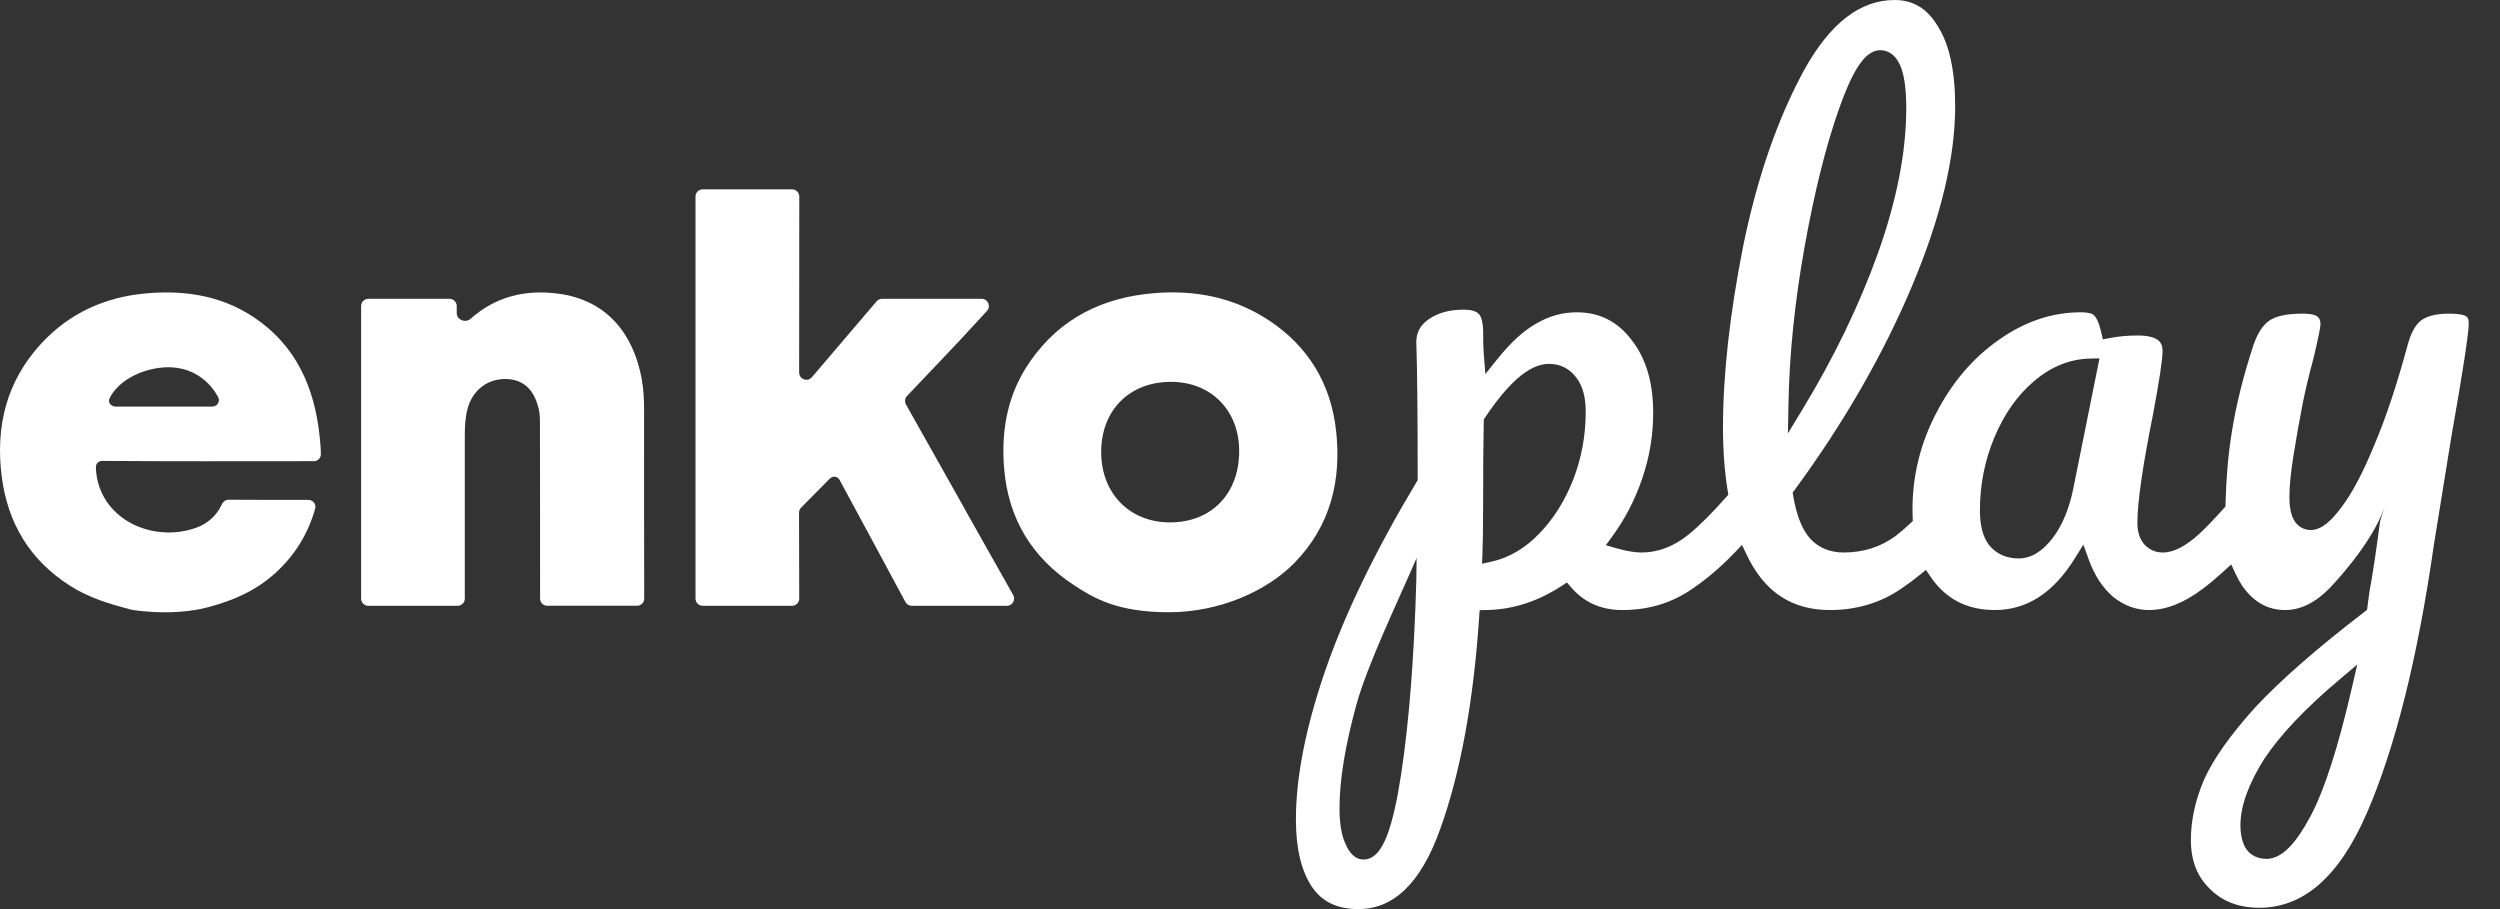
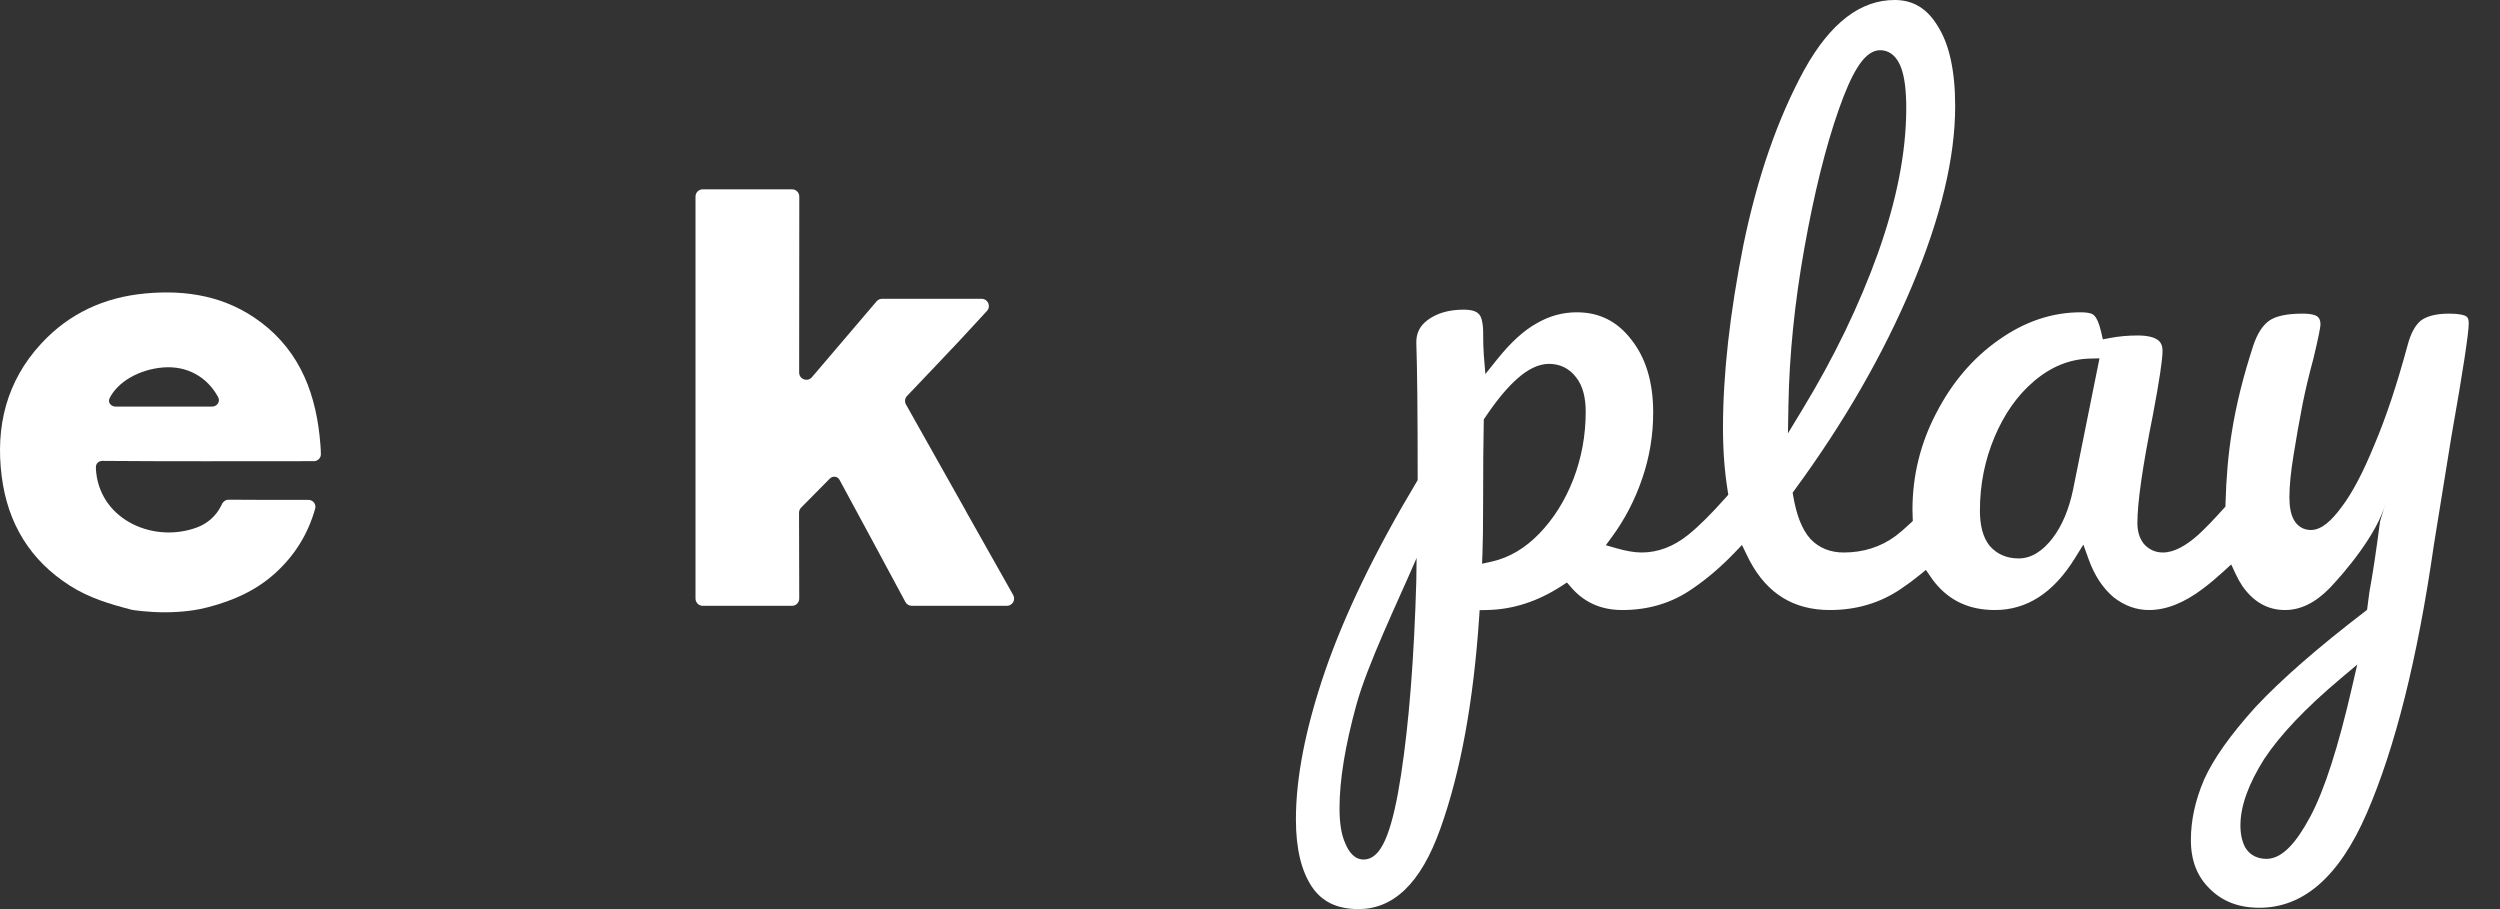
<svg xmlns="http://www.w3.org/2000/svg" width="88" height="32" viewBox="0 0 88 32" fill="none">
  <rect x="0" y="0" width="88" height="32" fill="#333333" stroke="none" />
  <path d="M34.009 18.007L34.01 18.005C33.426 16.966 32.23 14.841 31.89 14.237C31.835 14.139 31.851 14.018 31.928 13.937C32.287 13.561 33.292 12.506 33.763 12.004C34.019 11.73 34.435 11.278 34.741 10.945C34.892 10.781 34.775 10.518 34.553 10.518H31.05C30.975 10.518 30.904 10.551 30.856 10.607L28.579 13.278C28.425 13.459 28.13 13.35 28.13 13.113L28.135 6.919C28.135 6.778 28.021 6.664 27.88 6.664H24.737C24.596 6.664 24.482 6.778 24.482 6.919V21.069C24.482 21.21 24.596 21.325 24.737 21.325H27.878C28.019 21.325 28.134 21.21 28.133 21.069L28.126 18.048C28.126 17.98 28.152 17.916 28.2 17.868C28.382 17.685 28.861 17.203 29.203 16.853C29.312 16.74 29.48 16.759 29.555 16.897C30.03 17.766 31.526 20.551 31.871 21.192C31.915 21.275 32 21.325 32.094 21.325H35.442C35.637 21.325 35.76 21.114 35.664 20.944C35.269 20.245 34.429 18.758 34.009 18.009L34.009 18.007Z" fill="white" />
-   <path d="M44.66 11.274C43.429 10.462 42.059 10.199 40.616 10.32C38.819 10.47 37.327 11.196 36.268 12.711C35.472 13.848 35.237 15.119 35.343 16.463C35.483 18.244 36.314 19.627 37.822 20.61C38.507 21.057 39.334 21.551 41.146 21.551C42.957 21.551 44.619 20.783 45.566 19.812C46.839 18.507 47.224 16.901 47.03 15.155C46.846 13.518 46.062 12.198 44.662 11.274L44.66 11.274ZM41.188 18.389C39.753 18.389 38.752 17.357 38.762 15.89C38.771 14.428 39.765 13.44 41.222 13.441C42.63 13.443 43.617 14.444 43.619 15.873C43.622 17.378 42.645 18.387 41.189 18.388L41.188 18.389Z" fill="white" />
-   <path d="M22.672 14.47C22.672 14.085 22.656 13.703 22.586 13.326C22.294 11.756 21.364 10.55 19.62 10.333C18.467 10.19 17.447 10.44 16.563 11.222C16.385 11.38 16.077 11.262 16.077 11.024V10.774C16.077 10.633 15.963 10.518 15.822 10.518H12.966C12.825 10.518 12.711 10.633 12.711 10.774V21.07C12.711 21.211 12.825 21.325 12.966 21.325H16.105C16.246 21.325 16.361 21.212 16.361 21.072C16.361 20.144 16.361 16.903 16.361 15.304C16.361 14.988 16.378 14.674 16.464 14.366C16.643 13.733 17.156 13.333 17.799 13.341C18.405 13.349 18.794 13.692 18.958 14.376C18.992 14.516 19.006 14.663 19.006 14.806C19.012 16.564 19.011 20.098 19.011 21.071C19.011 21.212 19.125 21.323 19.266 21.323H22.421C22.562 21.323 22.677 21.212 22.676 21.07C22.674 20.068 22.668 16.338 22.672 14.47Z" fill="white" />
  <path d="M9.169 11.333C9.168 11.333 9.167 11.333 9.166 11.332C7.966 10.429 6.574 10.193 5.111 10.33C3.677 10.463 2.435 11.029 1.453 12.092C0.223 13.421 -0.164 15.023 0.061 16.776C0.271 18.41 1.046 19.718 2.472 20.623C3.141 21.049 3.876 21.266 4.628 21.462C4.663 21.477 5.246 21.553 5.79 21.553C6.453 21.553 6.962 21.47 7.324 21.374C8.212 21.142 9.016 20.786 9.692 20.171C10.375 19.549 10.842 18.801 11.094 17.903C11.138 17.746 11.016 17.595 10.853 17.595C9.917 17.596 9.011 17.599 8.105 17.59C8.089 17.59 8.07 17.59 8.05 17.59C7.947 17.59 7.855 17.652 7.812 17.746C7.8 17.771 7.789 17.796 7.778 17.815C7.597 18.171 7.3 18.428 6.94 18.563C5.446 19.124 3.594 18.34 3.389 16.661C3.381 16.599 3.377 16.522 3.375 16.45C3.371 16.321 3.473 16.223 3.602 16.223C3.621 16.224 3.644 16.224 3.671 16.224C6.007 16.243 8.407 16.233 10.743 16.233H11.047C11.185 16.233 11.297 16.123 11.295 15.985C11.293 15.892 11.289 15.782 11.28 15.672C11.151 13.952 10.608 12.415 9.172 11.334C9.171 11.334 9.17 11.333 9.169 11.333ZM4.067 14.312C3.905 14.312 3.785 14.162 3.857 14.017C4.144 13.443 4.891 13.003 5.745 12.934C6.572 12.869 7.284 13.253 7.679 13.979C7.764 14.135 7.642 14.312 7.464 14.312H4.067Z" fill="white" />
  <path fill-rule="evenodd" clip-rule="evenodd" d="M86.821 11.143L86.809 11.135C86.741 11.089 86.564 11.04 86.212 11.04C85.732 11.04 85.413 11.135 85.214 11.285C85.028 11.437 84.865 11.71 84.749 12.145C84.374 13.534 83.983 14.711 83.572 15.673C83.182 16.626 82.8 17.356 82.422 17.85C82.245 18.091 82.072 18.285 81.904 18.421C81.739 18.555 81.55 18.656 81.345 18.656C81.221 18.656 81.1 18.628 80.992 18.562C80.884 18.497 80.802 18.404 80.743 18.296C80.628 18.089 80.587 17.813 80.587 17.502C80.587 17.11 80.636 16.62 80.73 16.039C80.824 15.445 80.933 14.83 81.057 14.19L81.058 14.189C81.152 13.717 81.278 13.192 81.434 12.615C81.518 12.261 81.582 11.982 81.623 11.778C81.667 11.561 81.681 11.453 81.681 11.423C81.681 11.267 81.635 11.192 81.576 11.146L81.564 11.137C81.519 11.098 81.376 11.04 81.042 11.04C80.455 11.04 80.082 11.14 79.871 11.292C79.653 11.449 79.462 11.726 79.317 12.16C78.964 13.235 78.712 14.253 78.559 15.215C78.435 15.985 78.361 16.825 78.338 17.732L78.336 17.831L78.269 17.905C77.93 18.283 77.636 18.588 77.388 18.817L77.385 18.819L77.384 18.821C76.954 19.203 76.532 19.448 76.134 19.448C75.87 19.448 75.642 19.345 75.467 19.148L75.461 19.142L75.456 19.134C75.301 18.935 75.236 18.685 75.236 18.411C75.236 17.682 75.42 16.416 75.777 14.633C76.011 13.399 76.121 12.65 76.121 12.355C76.121 12.154 76.056 12.039 75.948 11.962C75.824 11.874 75.605 11.809 75.249 11.809C74.907 11.809 74.583 11.838 74.274 11.897L74.02 11.945L73.962 11.693C73.886 11.36 73.799 11.192 73.731 11.124L73.719 11.112L73.709 11.099C73.683 11.066 73.575 10.993 73.246 10.993C72.236 10.993 71.272 11.314 70.35 11.969L70.349 11.969C69.441 12.609 68.707 13.468 68.151 14.551L68.15 14.552C67.596 15.617 67.319 16.746 67.319 17.945C67.319 18.036 67.322 18.124 67.326 18.213L67.332 18.337L67.242 18.422C67.064 18.589 66.897 18.735 66.74 18.856L66.736 18.859C66.205 19.253 65.589 19.448 64.898 19.448C64.43 19.448 64.03 19.292 63.724 18.967L63.719 18.962C63.422 18.626 63.231 18.109 63.12 17.454L63.101 17.342L63.168 17.25C64.912 14.874 66.29 12.477 67.306 10.062C68.323 7.644 68.822 5.538 68.822 3.737C68.822 2.472 68.607 1.546 68.212 0.924L68.21 0.921L68.208 0.918C67.832 0.291 67.332 0 66.692 0C65.514 0 64.445 0.769 63.504 2.469C62.573 4.179 61.859 6.233 61.365 8.635C60.887 11.045 60.649 13.184 60.649 15.057C60.649 15.866 60.706 16.609 60.816 17.287L60.837 17.413L60.752 17.509C60.238 18.089 59.793 18.531 59.42 18.83C58.915 19.234 58.368 19.448 57.785 19.448C57.532 19.448 57.234 19.395 56.896 19.298L56.525 19.192L56.753 18.881C57.202 18.267 57.554 17.585 57.81 16.833C58.065 16.085 58.192 15.315 58.192 14.521C58.192 13.432 57.924 12.58 57.412 11.941L57.411 11.939L57.41 11.938C56.916 11.303 56.288 10.993 55.502 10.993C55.007 10.993 54.541 11.12 54.1 11.376L54.095 11.379C53.655 11.621 53.192 12.035 52.708 12.639L52.285 13.167L52.23 12.493C52.214 12.297 52.206 12.002 52.206 11.615C52.19 11.243 52.107 11.096 52.05 11.05L52.039 11.041L52.029 11.031C51.963 10.966 51.819 10.9 51.52 10.9C51.004 10.9 50.596 11.021 50.278 11.247C49.978 11.459 49.843 11.731 49.855 12.089C49.886 12.98 49.902 14.56 49.902 16.827V16.901L49.864 16.965C48.411 19.391 47.341 21.603 46.65 23.599C45.957 25.616 45.616 27.362 45.616 28.845C45.616 29.887 45.813 30.666 46.177 31.211C46.523 31.73 47.052 32 47.816 32C49.026 32 50.007 31.131 50.707 29.151C51.411 27.179 51.866 24.704 52.067 21.723L52.083 21.477L52.331 21.473C53.238 21.458 54.113 21.18 54.96 20.631L55.156 20.503L55.309 20.68C55.768 21.208 56.36 21.473 57.109 21.473C58.036 21.473 58.852 21.223 59.565 20.729L59.566 20.728L59.567 20.727C60.085 20.375 60.579 19.953 61.05 19.462L61.318 19.183L61.486 19.531C61.523 19.609 61.559 19.681 61.596 19.751C61.911 20.338 62.302 20.765 62.763 21.046C63.223 21.327 63.769 21.473 64.41 21.473C65.353 21.473 66.185 21.223 66.915 20.727L66.915 20.726L66.916 20.726C67.137 20.579 67.353 20.418 67.565 20.246L67.792 20.061L67.957 20.302C68.009 20.379 68.064 20.452 68.121 20.523C68.641 21.155 69.33 21.473 70.219 21.473C71.328 21.473 72.269 20.891 73.041 19.643L73.334 19.17L73.523 19.694C73.727 20.261 74.019 20.699 74.395 21.021C74.785 21.326 75.2 21.473 75.645 21.473C76.237 21.473 76.872 21.232 77.556 20.712C77.797 20.529 78.034 20.329 78.268 20.115L78.539 19.868L78.693 20.2C78.764 20.353 78.845 20.499 78.935 20.634C79.342 21.207 79.838 21.473 80.437 21.473C80.965 21.473 81.49 21.231 82.013 20.693C82.532 20.146 83.663 18.824 83.966 17.732L83.778 18.352C83.639 19.421 83.514 20.247 83.404 20.829L83.321 21.467L83.232 21.535C81.578 22.803 80.303 23.918 79.4 24.881C78.511 25.863 77.91 26.716 77.585 27.439C77.272 28.17 77.119 28.878 77.119 29.567C77.119 30.298 77.346 30.861 77.783 31.284L77.784 31.285L77.786 31.287C78.226 31.727 78.798 31.953 79.529 31.953C81.047 31.953 82.32 30.91 83.312 28.622C84.308 26.323 85.095 23.19 85.668 19.211L85.668 19.21V19.208C85.73 18.803 85.94 17.505 86.297 15.316L86.298 15.315L86.298 15.313C86.5 14.172 86.651 13.272 86.751 12.612C86.853 11.942 86.9 11.539 86.9 11.377C86.9 11.233 86.861 11.174 86.821 11.143ZM47.36 29.699C47.212 29.382 47.151 28.958 47.151 28.449C47.151 27.453 47.352 26.239 47.743 24.814C48.134 23.388 49.192 21.205 49.864 19.643L49.854 20.445C49.776 23.168 49.597 25.447 49.316 27.279C49.175 28.2 49.014 28.91 48.829 29.395C48.737 29.636 48.633 29.84 48.509 29.987C48.385 30.136 48.216 30.255 48.002 30.255C47.669 30.255 47.474 29.974 47.36 29.699ZM55.38 16.877L55.379 16.878C55.088 17.622 54.689 18.259 54.181 18.784C53.685 19.296 53.127 19.63 52.509 19.768L52.168 19.843L52.182 19.495C52.197 19.112 52.205 18.564 52.205 17.852C52.205 16.532 52.213 15.528 52.228 14.841L52.23 14.763L52.274 14.697C52.676 14.098 53.058 13.634 53.421 13.317C53.779 13.004 54.15 12.808 54.523 12.808C54.918 12.808 55.245 12.972 55.481 13.285C55.72 13.586 55.817 14.005 55.817 14.498C55.817 15.322 55.671 16.115 55.38 16.876L55.38 16.877ZM66.106 8.905C65.448 10.74 64.562 12.574 63.451 14.404L62.935 15.255L62.953 14.26C62.984 12.489 63.172 10.643 63.516 8.721C63.859 6.802 64.258 5.188 64.715 3.882C64.942 3.231 65.163 2.725 65.381 2.378C65.49 2.204 65.605 2.058 65.729 1.953C65.854 1.847 66.006 1.768 66.18 1.768C66.356 1.768 66.515 1.831 66.645 1.948C66.769 2.061 66.857 2.215 66.921 2.387C67.046 2.727 67.1 3.208 67.1 3.807C67.1 5.351 66.766 7.052 66.106 8.905ZM72.973 17.23L72.973 17.231C72.828 17.925 72.59 18.502 72.248 18.947C71.912 19.384 71.516 19.657 71.056 19.657C70.647 19.657 70.297 19.514 70.038 19.215L70.034 19.211L70.031 19.207C69.79 18.905 69.693 18.475 69.693 17.968C69.693 17.064 69.863 16.206 70.203 15.395C70.542 14.587 70.999 13.93 71.58 13.432C72.179 12.916 72.843 12.639 73.565 12.622L73.902 12.614L72.973 17.23ZM79.04 29.843L79.035 29.835C78.915 29.613 78.863 29.349 78.863 29.055C78.863 28.361 79.157 27.58 79.696 26.722L79.698 26.72L79.7 26.717C80.263 25.864 81.153 24.929 82.359 23.912L82.975 23.392L82.794 24.177C82.312 26.277 81.824 27.805 81.325 28.739C81.08 29.199 80.837 29.561 80.595 29.812C80.357 30.058 80.085 30.232 79.784 30.232C79.476 30.232 79.211 30.113 79.045 29.851L79.04 29.843Z" fill="white" />
</svg>